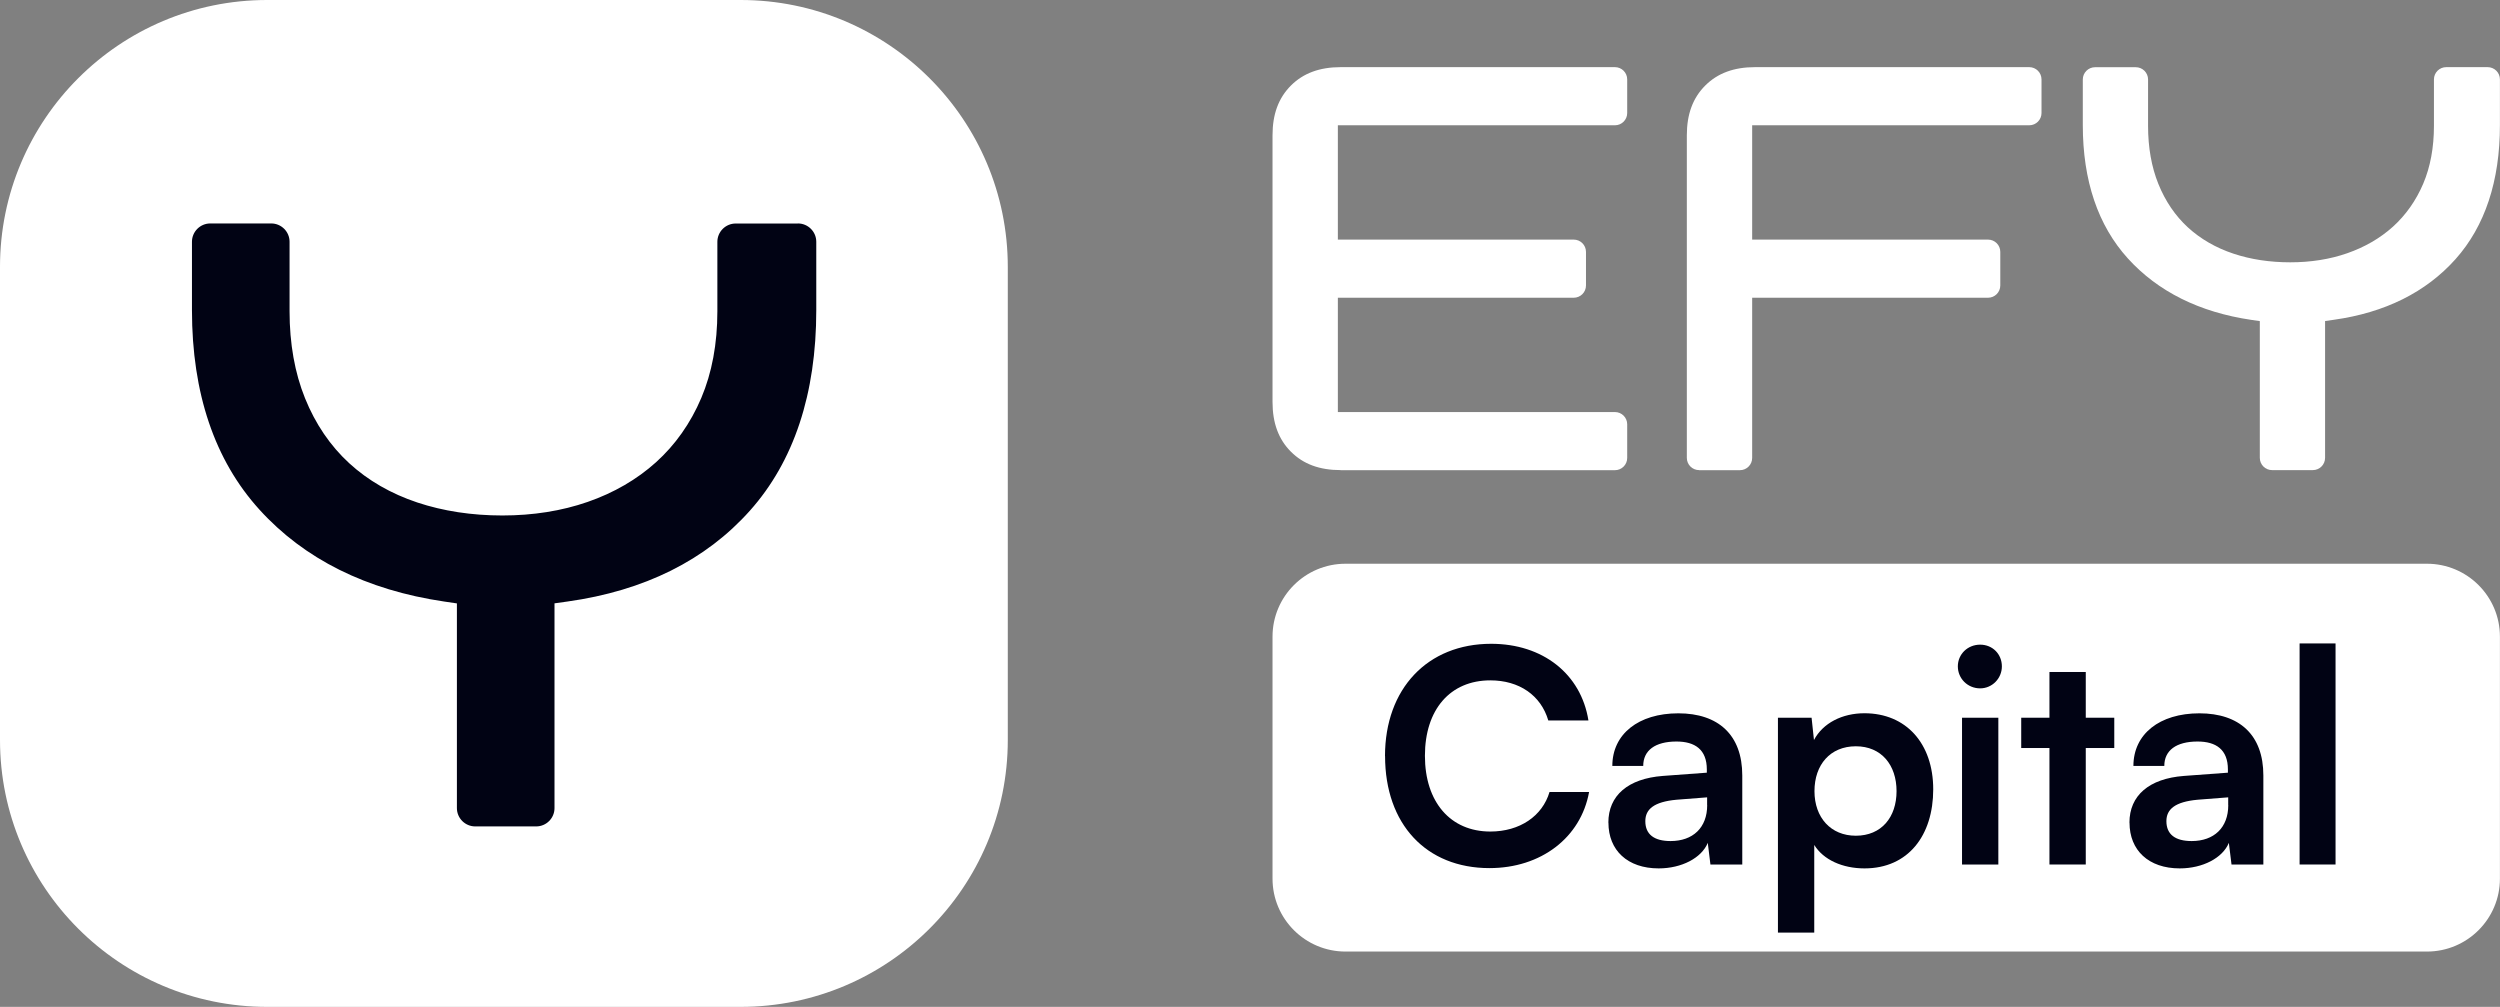
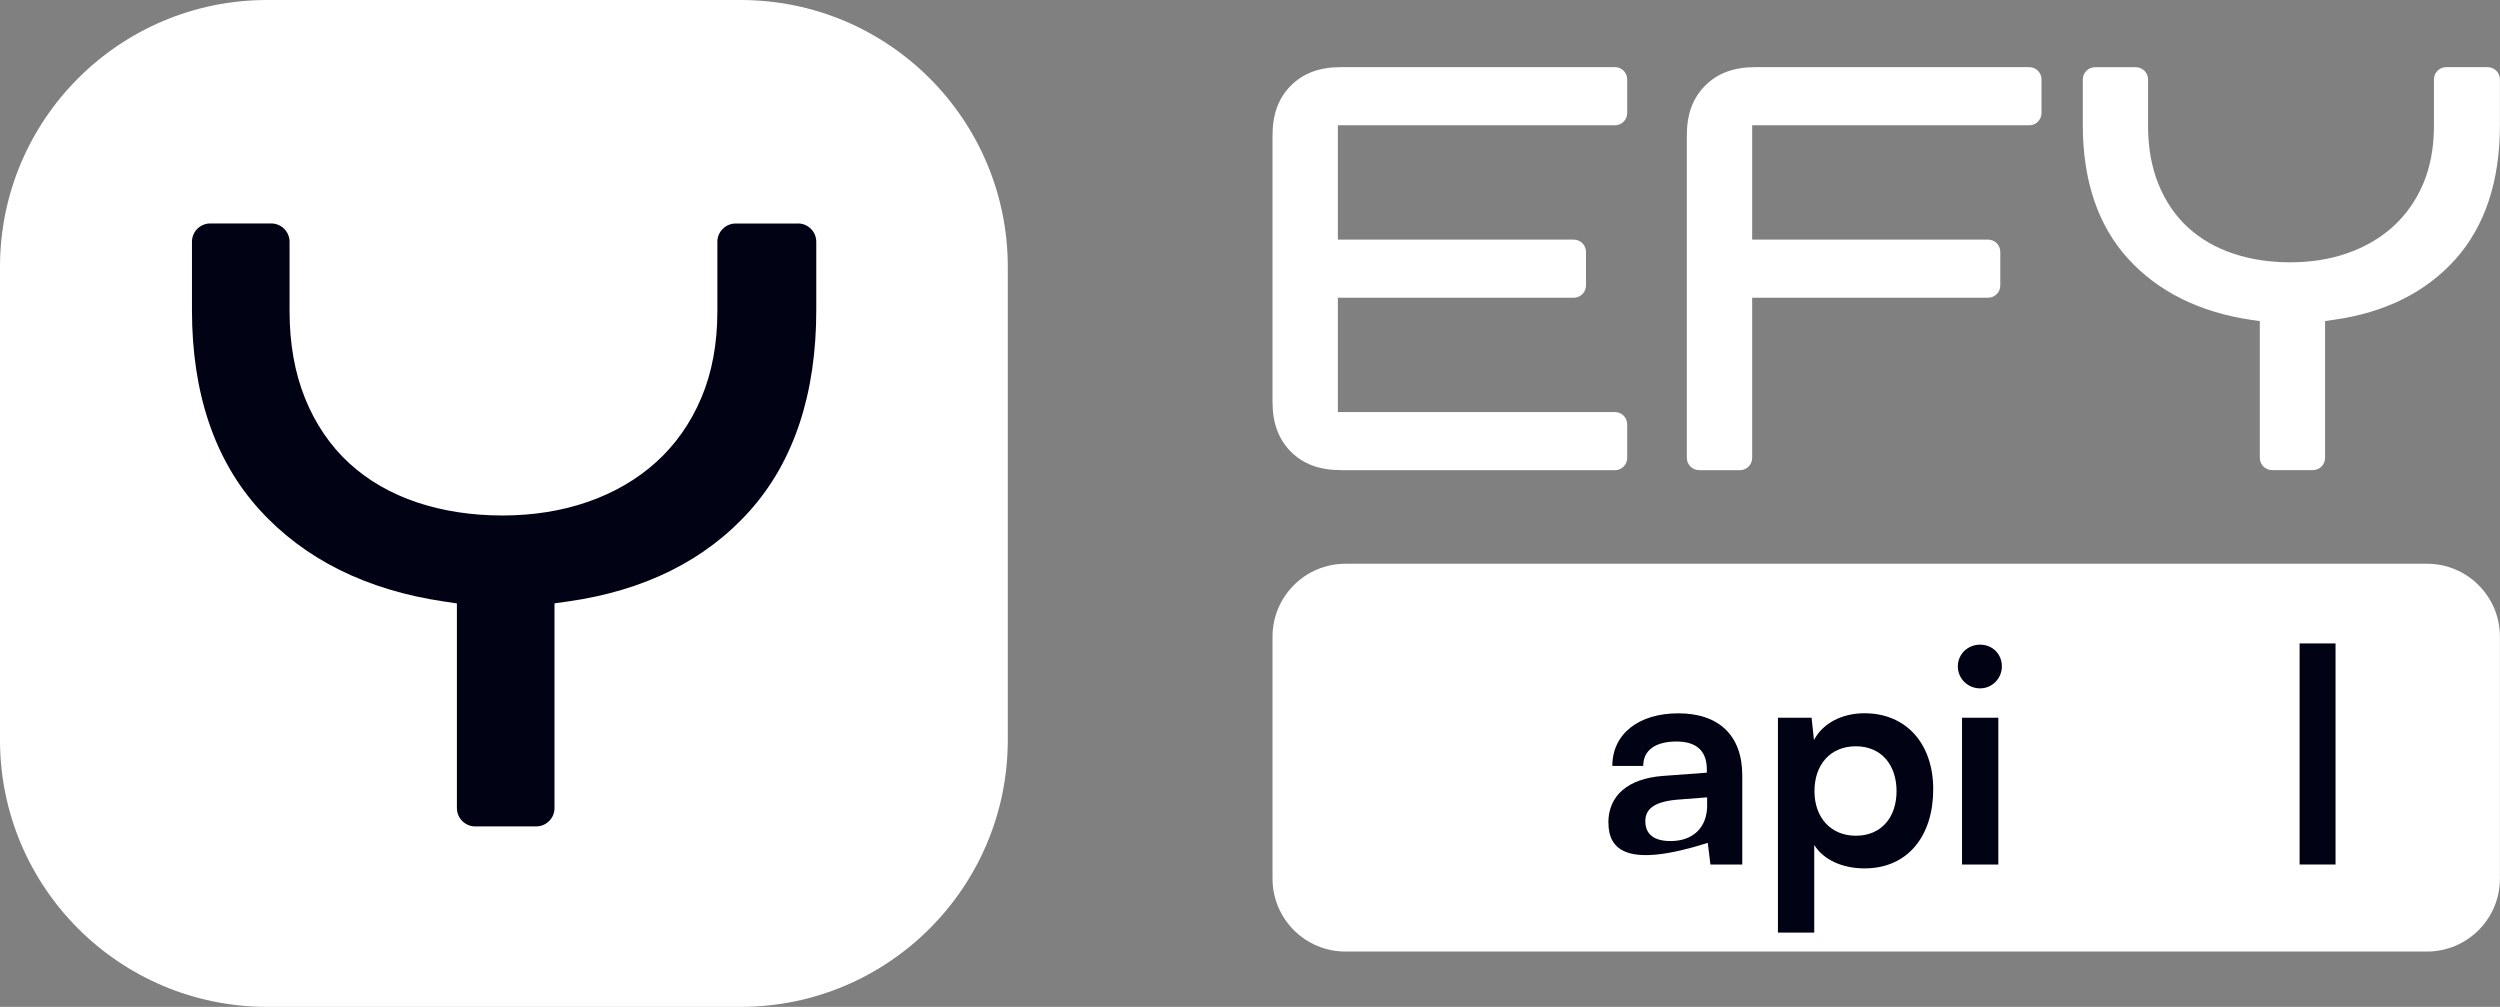
<svg xmlns="http://www.w3.org/2000/svg" width="509" height="205" viewBox="0 0 509 205" fill="none">
  <rect x="0" y="0" width="509" height="205" fill="#808080" stroke="none" />
  <g clip-path="url(#clip0_1_562)">
    <path d="M272.976 95.715C268.669 95.715 265.362 94.497 262.834 91.971C260.321 89.46 259.086 86.141 259.086 81.838V27.549C259.086 23.246 260.306 19.942 262.834 17.416C265.347 14.905 268.669 13.671 272.976 13.671H328.8C330.181 13.671 331.298 14.787 331.298 16.168V23.011C331.298 24.391 330.181 25.507 328.8 25.507H272.388V48.783H320.407C321.789 48.783 322.906 49.899 322.906 51.279V58.122C322.906 59.503 321.789 60.619 320.407 60.619H272.388V83.894H328.8C330.181 83.894 331.298 85.01 331.298 86.391V93.234C331.298 94.614 330.181 95.73 328.8 95.73H272.976V95.715Z" fill="white" />
    <path d="M345.938 95.715C344.556 95.715 343.439 94.599 343.439 93.219V27.549C343.439 23.246 344.659 19.942 347.187 17.416C349.701 14.905 353.022 13.671 357.329 13.671H413.153C414.534 13.671 415.652 14.787 415.652 16.168V23.011C415.652 24.391 414.534 25.507 413.153 25.507H356.741V48.783H404.76C406.142 48.783 407.259 49.899 407.259 51.279V58.122C407.259 59.503 406.142 60.619 404.76 60.619H356.741V93.234C356.741 94.614 355.624 95.73 354.242 95.73H345.952L345.938 95.715Z" fill="white" />
    <path d="M462.598 95.715C461.216 95.715 460.099 94.599 460.099 93.219V65.377L458.365 65.127C447.797 63.57 439.345 59.356 433.231 52.615C427.146 45.905 424.059 36.771 424.059 25.493V16.183C424.059 14.802 425.176 13.686 426.558 13.686H434.847C436.229 13.686 437.346 14.802 437.346 16.183V25.64C437.346 30.03 438.052 34.01 439.448 37.461C440.859 40.956 442.887 43.937 445.46 46.301C448.032 48.651 451.148 50.457 454.734 51.646C458.247 52.821 462.142 53.408 466.302 53.408C470.461 53.408 474.371 52.792 477.899 51.558C481.47 50.31 484.601 48.504 487.203 46.154C489.819 43.79 491.891 40.853 493.361 37.417C494.816 33.995 495.551 30.03 495.551 25.625V16.168C495.551 14.787 496.668 13.671 498.05 13.671H506.487C507.868 13.671 508.985 14.787 508.985 16.168V25.478C508.985 36.859 505.943 46.037 499.946 52.762C493.934 59.488 485.586 63.658 475.135 65.112L473.386 65.362V93.219C473.386 94.599 472.269 95.715 470.887 95.715H462.598Z" fill="white" />
    <path d="M494.125 114.776H273.946C265.739 114.776 259.086 121.423 259.086 129.623V178.89C259.086 187.09 265.739 193.737 273.946 193.737H494.125C502.332 193.737 508.985 187.09 508.985 178.89V129.623C508.985 121.423 502.332 114.776 494.125 114.776Z" fill="white" />
-     <path d="M281.986 153.94C281.986 140.21 290.643 131.076 303.607 131.076C314.087 131.076 321.891 137.185 323.405 146.686H315.233C313.719 141.546 309.295 138.521 303.43 138.521C295.258 138.521 290.114 144.454 290.114 153.882C290.114 163.309 295.317 169.301 303.43 169.301C309.427 169.301 314.028 166.158 315.483 161.253H323.538C321.847 170.564 313.734 176.746 303.254 176.746C290.364 176.746 282 167.788 282 153.94H281.986Z" fill="#010314" />
-     <path d="M327.462 167.48C327.462 161.973 331.46 158.522 338.545 157.979L347.51 157.318V156.657C347.51 152.604 345.085 150.974 341.337 150.974C336.972 150.974 334.561 152.795 334.561 155.938H328.27C328.27 149.462 333.591 145.232 341.705 145.232C349.818 145.232 354.727 149.594 354.727 157.876V176.026H348.245L347.702 171.606C346.437 174.69 342.366 176.805 337.707 176.805C331.357 176.805 327.477 173.119 327.477 167.495L327.462 167.48ZM347.569 163.912V162.34L341.337 162.825C336.737 163.251 334.988 164.763 334.988 167.186C334.988 169.903 336.81 171.239 340.132 171.239C344.674 171.239 347.584 168.523 347.584 163.926L347.569 163.912Z" fill="#010314" />
+     <path d="M327.462 167.48C327.462 161.973 331.46 158.522 338.545 157.979L347.51 157.318V156.657C347.51 152.604 345.085 150.974 341.337 150.974C336.972 150.974 334.561 152.795 334.561 155.938H328.27C328.27 149.462 333.591 145.232 341.705 145.232C349.818 145.232 354.727 149.594 354.727 157.876V176.026H348.245L347.702 171.606C331.357 176.805 327.477 173.119 327.477 167.495L327.462 167.48ZM347.569 163.912V162.34L341.337 162.825C336.737 163.251 334.988 164.763 334.988 167.186C334.988 169.903 336.81 171.239 340.132 171.239C344.674 171.239 347.584 168.523 347.584 163.926L347.569 163.912Z" fill="#010314" />
    <path d="M361.988 146.128H368.838L369.323 150.666C371.145 147.215 375.07 145.218 379.611 145.218C388.033 145.218 393.604 151.327 393.604 160.71C393.604 170.094 388.519 176.805 379.611 176.805C375.128 176.805 371.248 175.057 369.381 172.032V189.874H361.988V146.143V146.128ZM377.848 170.153C383.051 170.153 386.137 166.408 386.137 161.077C386.137 155.747 383.051 151.943 377.848 151.943C372.644 151.943 369.426 155.688 369.426 161.077C369.426 166.467 372.762 170.153 377.848 170.153Z" fill="#010314" />
    <path d="M398.616 135.673C398.616 133.191 400.615 131.252 403.158 131.252C405.701 131.252 407.582 133.191 407.582 135.673C407.582 138.154 405.583 140.151 403.158 140.151C400.615 140.151 398.616 138.154 398.616 135.673ZM399.469 146.128H406.862V176.012H399.469V146.128Z" fill="#010314" />
-     <path d="M417.268 176.012V152.296H411.521V146.128H417.268V136.818H424.662V146.128H430.467V152.296H424.662V176.012H417.268Z" fill="#010314" />
-     <path d="M433.554 167.48C433.554 161.973 437.552 158.522 444.636 157.979L453.602 157.318V156.657C453.602 152.604 451.177 150.974 447.429 150.974C443.064 150.974 440.653 152.795 440.653 155.938H434.362C434.362 149.462 439.683 145.232 447.797 145.232C455.91 145.232 460.819 149.594 460.819 157.876V176.026H454.337L453.793 171.606C452.529 174.69 448.458 176.805 443.799 176.805C437.449 176.805 433.569 173.119 433.569 167.495L433.554 167.48ZM453.661 163.912V162.34L447.429 162.825C442.829 163.251 441.079 164.763 441.079 167.186C441.079 169.903 442.902 171.239 446.224 171.239C450.766 171.239 453.676 168.523 453.676 163.926L453.661 163.912Z" fill="#010314" />
    <path d="M468.198 176.012V131.003H475.517V176.012H468.198Z" fill="#010314" />
    <path d="M150.789 0H54.398C24.355 0 0 24.333 0 54.349V150.651C0 180.667 24.355 205 54.398 205H150.789C180.833 205 205.187 180.667 205.187 150.651V54.349C205.187 24.333 180.833 0 150.789 0Z" fill="white" />
    <path d="M162.416 45.508H149.79C147.732 45.508 146.056 47.182 146.056 49.238V63.394C146.056 69.973 144.954 75.906 142.779 81.031C140.589 86.185 137.487 90.576 133.563 94.115C129.668 97.625 124.979 100.341 119.644 102.192C114.367 104.027 108.517 104.952 102.285 104.952C96.053 104.952 90.233 104.057 84.971 102.309C79.606 100.518 74.932 97.83 71.095 94.306C67.245 90.767 64.217 86.317 62.1 81.075C60.013 75.906 58.955 69.944 58.955 63.38V49.224C58.955 47.168 57.279 45.494 55.221 45.494H42.816C40.758 45.494 39.083 47.168 39.083 49.224V63.16C39.083 80.047 43.698 93.704 52.811 103.748C61.953 113.837 74.608 120.137 90.424 122.471L93.025 122.853V164.529C93.025 166.585 94.701 168.259 96.758 168.259H109.164C111.222 168.259 112.897 166.585 112.897 164.529V122.839L115.528 122.471C131.182 120.283 143.675 114.057 152.671 103.983C161.637 93.939 166.193 80.194 166.193 63.16V49.224C166.193 47.168 164.517 45.494 162.46 45.494L162.416 45.508Z" fill="#010314" />
  </g>
  <defs>
    <clipPath id="clip0_1_562">
      <rect width="509" height="205" fill="white" />
    </clipPath>
  </defs>
</svg>